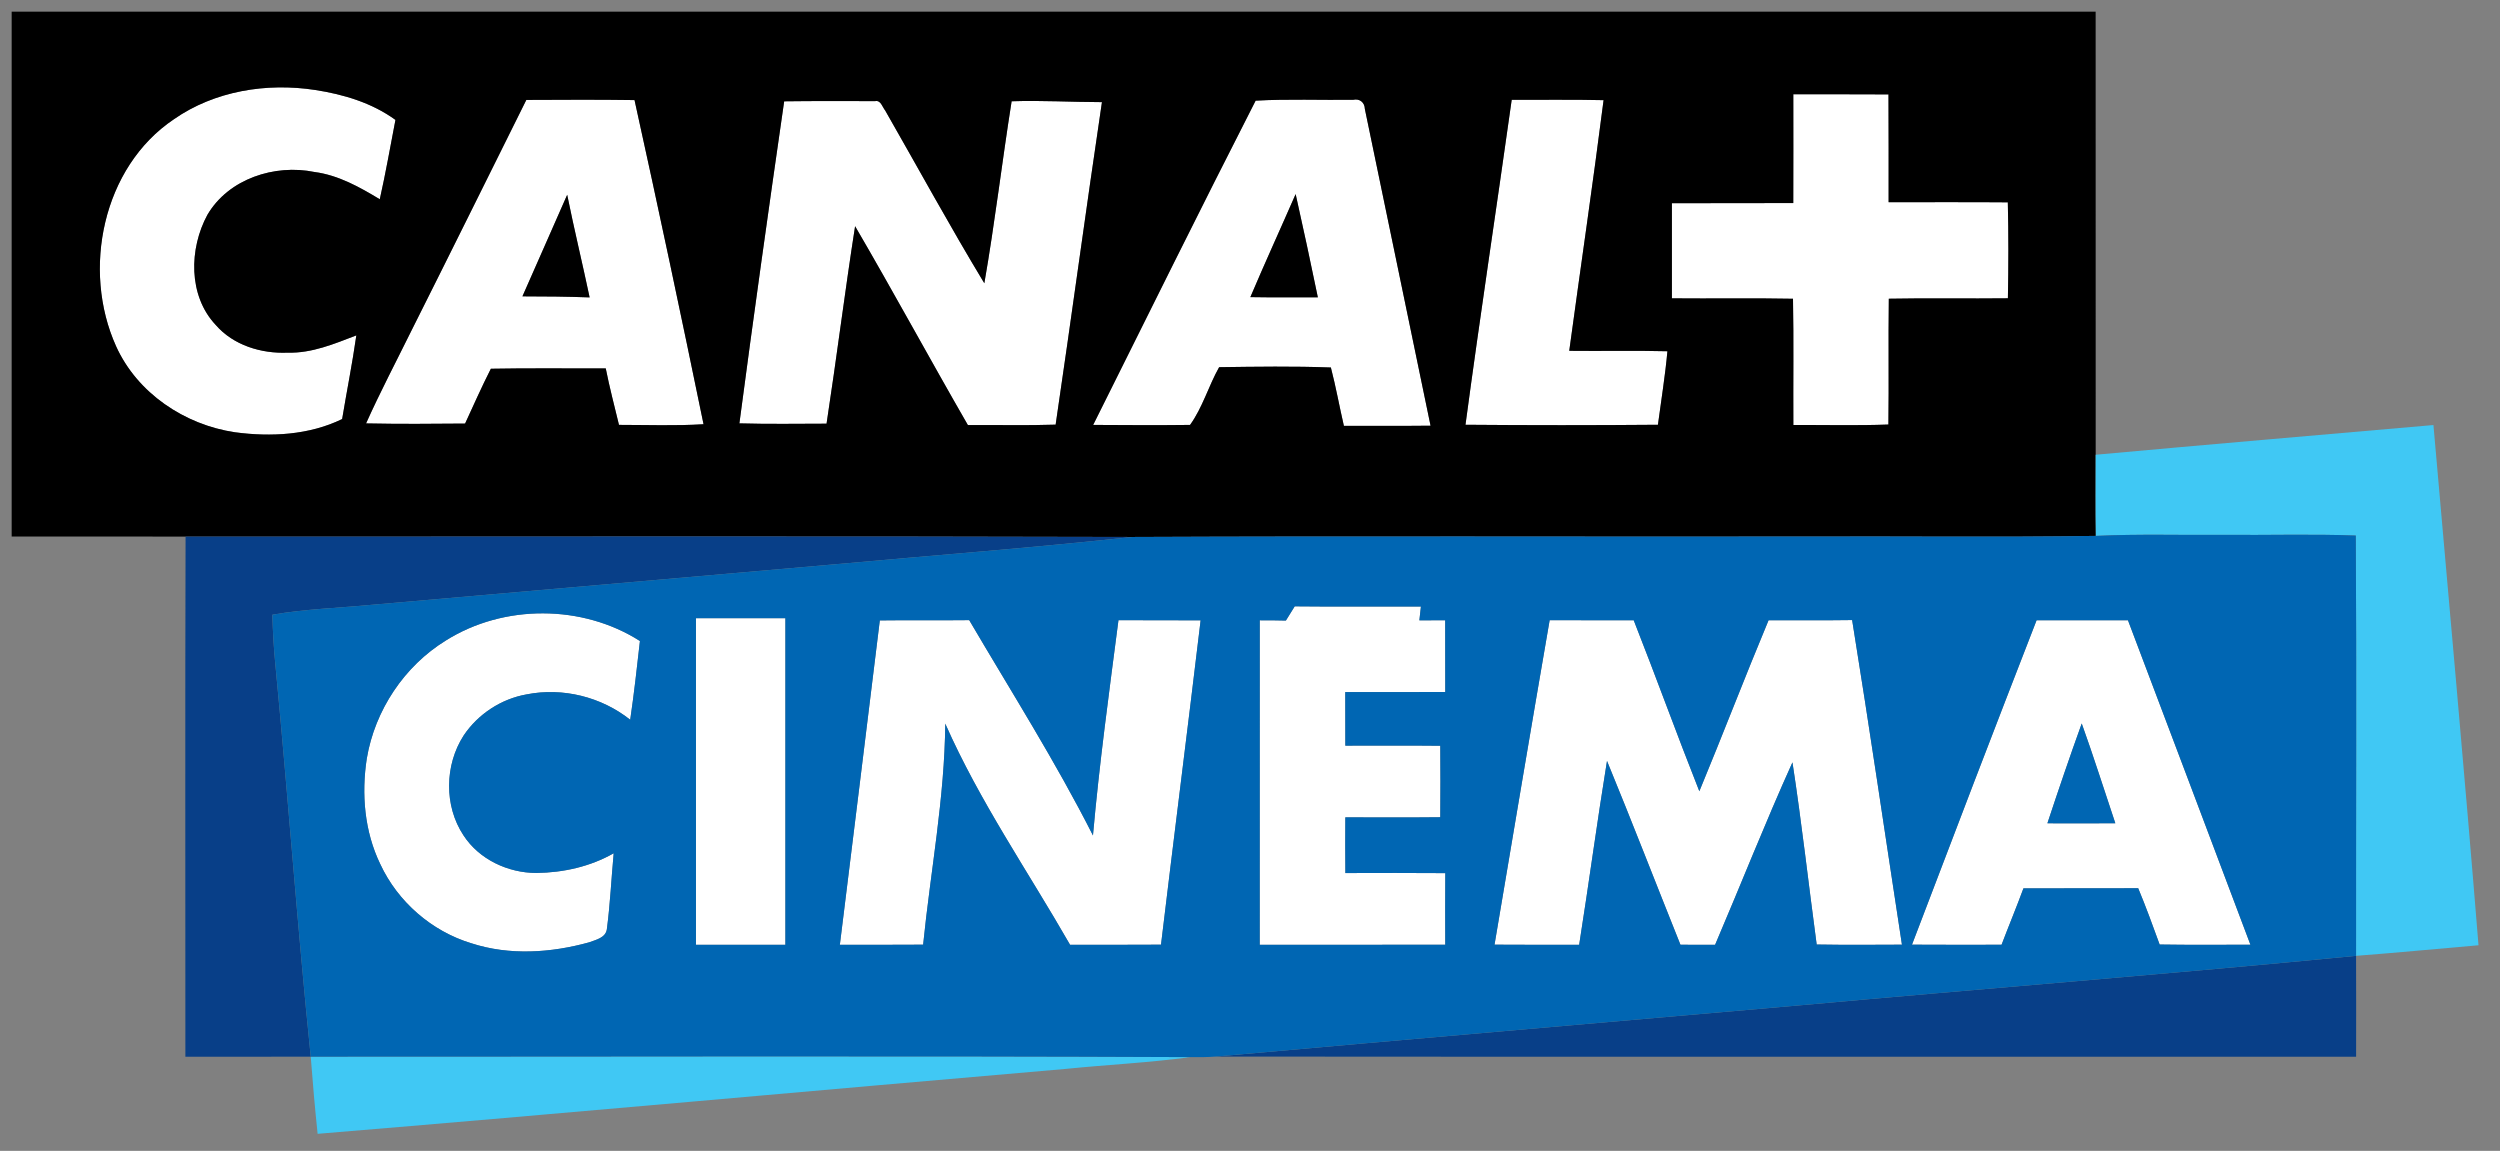
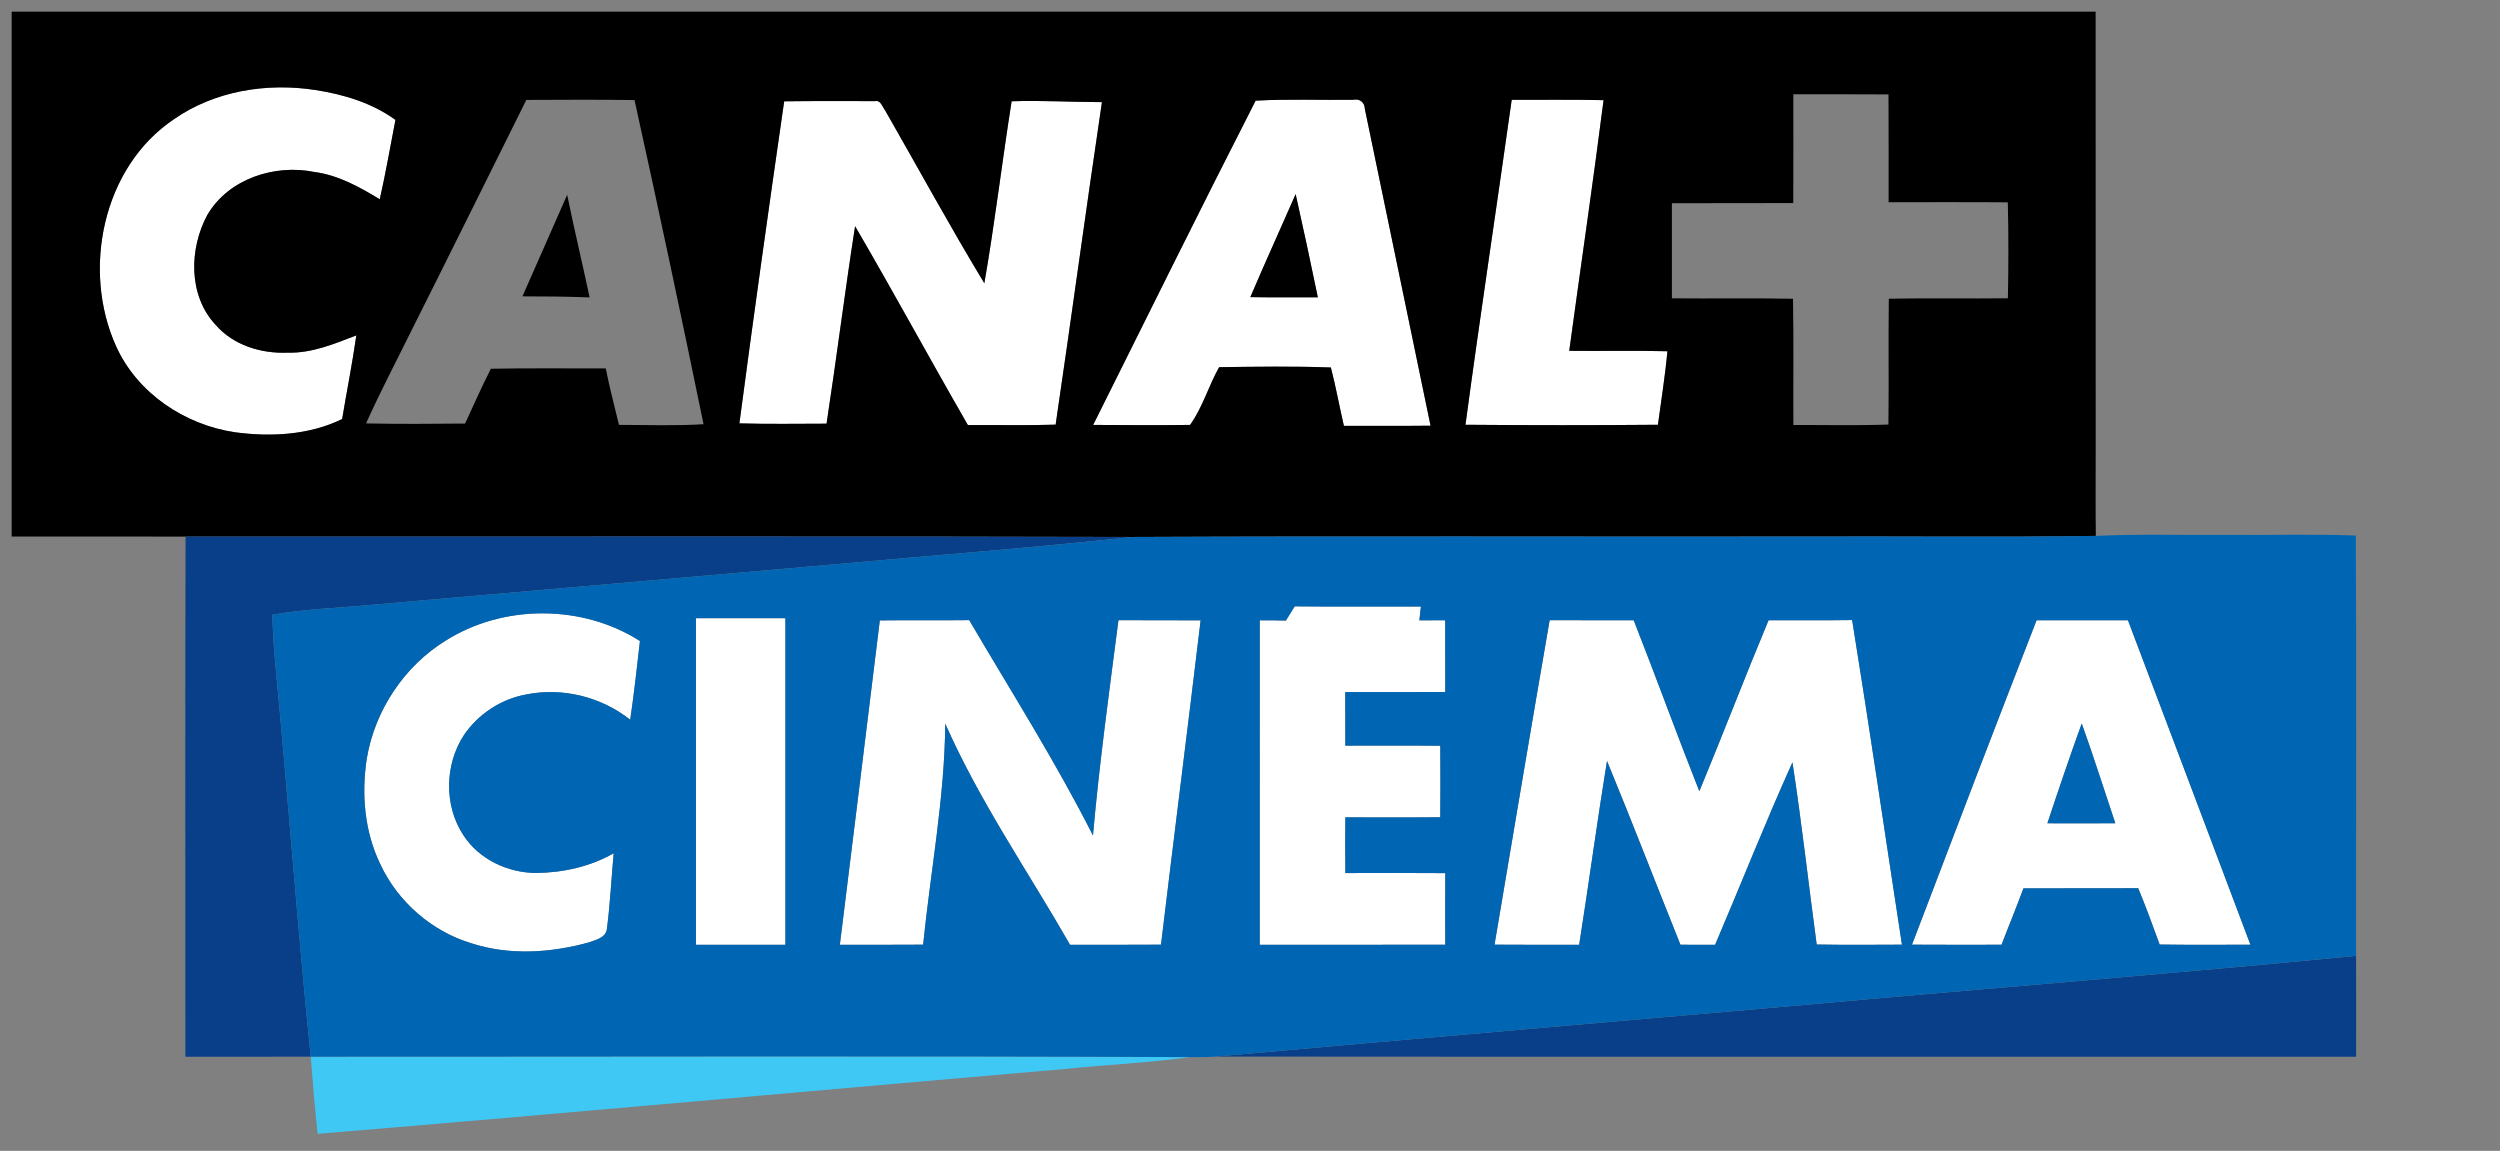
<svg xmlns="http://www.w3.org/2000/svg" width="643pt" height="296pt" viewBox="0 0 643 296" version="1.1">
  <rect x="0" y="0" width="643" height="296" fill="#808080" stroke="none" />
  <g id="#ffffffff">
    <path fill="#ffffff" opacity="1.00" d=" M 44.71 30.68 C 55.18 23.37 68.59 21.22 81.06 23.14 C 88.36 24.26 95.67 26.45 101.71 30.84 C 100.39 37.65 99.21 44.49 97.68 51.25 C 92.47 48.11 87.04 45.05 80.90 44.24 C 70.67 42.14 58.78 45.97 53.34 55.26 C 48.63 63.95 48.39 76.02 55.46 83.55 C 60.00 88.81 67.22 91.00 74.01 90.70 C 80.20 90.88 85.99 88.43 91.65 86.26 C 90.63 93.46 89.19 100.60 88.00 107.78 C 79.52 111.92 69.65 112.42 60.43 111.18 C 47.48 109.26 35.31 101.13 29.85 89.04 C 21.00 69.41 26.37 43.01 44.71 30.68 Z" />
-     <path fill="#ffffff" opacity="1.00" d=" M 461.24 24.24 C 469.40 24.28 477.56 24.21 485.72 24.28 C 485.79 33.52 485.73 42.76 485.75 52.00 C 495.97 52.03 506.19 51.95 516.41 52.04 C 516.61 60.26 516.59 68.49 516.43 76.72 C 506.21 76.84 496.00 76.63 485.80 76.83 C 485.66 87.62 485.84 98.41 485.70 109.19 C 477.55 109.49 469.40 109.28 461.25 109.31 C 461.19 98.49 461.36 87.66 461.16 76.84 C 450.78 76.63 440.39 76.83 430.01 76.73 C 429.99 68.58 429.99 60.42 430.01 52.27 C 440.42 52.21 450.82 52.28 461.23 52.23 C 461.26 42.90 461.25 33.57 461.24 24.24 Z" />
-     <path fill="#ffffff" opacity="1.00" d=" M 135.37 25.70 C 144.64 25.66 153.92 25.60 163.20 25.74 C 169.33 53.48 175.23 81.28 180.95 109.11 C 173.71 109.56 166.45 109.28 159.20 109.28 C 158.03 104.45 156.77 99.64 155.80 94.76 C 145.95 94.79 136.10 94.65 126.25 94.84 C 123.90 99.47 121.79 104.22 119.62 108.94 C 111.13 109.02 102.64 109.08 94.15 108.90 C 97.79 100.78 101.94 92.91 105.87 84.93 C 115.77 65.22 125.54 45.45 135.37 25.70 M 145.88 50.10 C 142.07 58.82 138.19 67.51 134.37 76.22 C 140.13 76.21 145.89 76.29 151.65 76.49 C 149.79 67.68 147.66 58.92 145.88 50.10 Z" />
    <path fill="#ffffff" opacity="1.00" d=" M 201.69 26.06 C 209.49 25.96 217.29 25.99 225.09 26.01 C 226.55 25.70 226.94 27.53 227.66 28.40 C 236.15 43.22 244.33 58.24 253.17 72.85 C 255.88 57.32 257.72 41.63 260.19 26.05 C 267.93 25.78 275.67 26.26 283.42 26.27 C 279.31 53.90 275.59 81.58 271.51 109.22 C 263.99 109.47 256.46 109.27 248.94 109.33 C 239.15 92.35 229.81 75.11 219.93 58.18 C 217.29 75.08 215.18 92.06 212.59 108.97 C 205.12 108.98 197.64 109.11 190.17 108.89 C 193.82 81.26 197.70 53.64 201.69 26.06 Z" />
    <path fill="#ffffff" opacity="1.00" d=" M 322.95 25.89 C 331.30 25.42 339.67 25.77 348.02 25.67 C 349.68 25.28 351.00 26.33 351.04 28.02 C 356.64 55.19 362.36 82.33 367.94 109.49 C 360.51 109.58 353.08 109.50 345.65 109.54 C 344.49 104.54 343.59 99.49 342.30 94.52 C 332.73 94.16 323.13 94.31 313.56 94.44 C 310.84 99.26 309.31 104.83 306.08 109.29 C 297.78 109.39 289.47 109.34 281.16 109.29 C 295.04 81.46 308.81 53.58 322.95 25.89 M 321.59 76.42 C 327.37 76.53 333.16 76.43 338.95 76.48 C 337.13 67.61 335.21 58.76 333.24 49.92 C 329.38 58.77 325.36 67.54 321.59 76.42 Z" />
    <path fill="#ffffff" opacity="1.00" d=" M 376.92 109.25 C 380.66 81.36 384.90 53.54 388.81 25.67 C 396.69 25.71 404.57 25.57 412.44 25.76 C 409.70 47.27 406.53 68.73 403.61 90.23 C 412.03 90.33 420.45 90.12 428.86 90.34 C 428.29 96.67 427.25 102.95 426.42 109.25 C 409.93 109.39 393.42 109.39 376.92 109.25 Z" />
    <path fill="#ffffff" opacity="1.00" d=" M 330.73 159.61 C 331.50 158.40 332.24 157.17 333.00 155.95 C 343.82 156.07 354.64 155.97 365.46 156.00 C 365.36 156.89 365.16 158.66 365.06 159.55 C 367.27 159.54 369.48 159.53 371.70 159.53 C 371.72 165.68 371.70 171.83 371.72 177.98 C 363.15 178.02 354.57 177.99 346.00 178.00 C 346.00 182.59 345.99 187.18 346.02 191.78 C 354.15 191.78 362.30 191.72 370.44 191.81 C 370.49 197.94 370.49 204.06 370.44 210.19 C 362.30 210.28 354.16 210.22 346.02 210.22 C 345.99 215.00 345.98 219.77 346.03 224.55 C 354.59 224.53 363.16 224.50 371.73 224.57 C 371.69 230.71 371.70 236.84 371.72 242.98 C 355.81 243.02 339.91 242.99 324.00 243.00 C 324.00 215.18 323.99 187.36 324.01 159.54 C 326.25 159.53 328.49 159.55 330.73 159.61 Z" />
    <path fill="#ffffff" opacity="1.00" d=" M 114.70 164.72 C 129.56 155.38 149.80 155.43 164.59 164.87 C 163.83 171.63 163.08 178.39 162.09 185.12 C 154.67 179.23 144.73 176.75 135.42 178.60 C 128.89 179.76 122.92 183.67 119.24 189.19 C 114.35 196.79 114.19 207.26 119.20 214.84 C 123.24 221.06 130.65 224.51 137.96 224.53 C 144.86 224.44 151.81 222.90 157.84 219.46 C 157.23 225.98 156.94 232.53 156.08 239.02 C 155.77 241.20 153.25 241.72 151.52 242.37 C 141.71 245.09 131.03 245.80 121.23 242.61 C 111.02 239.52 102.29 231.92 97.80 222.24 C 93.74 213.86 92.93 204.21 94.34 195.08 C 96.42 182.69 103.98 171.31 114.70 164.72 Z" />
    <path fill="#ffffff" opacity="1.00" d=" M 179.00 159.00 C 186.67 159.00 194.33 159.00 202.00 159.00 C 202.00 187.00 202.00 215.00 202.00 243.00 C 194.33 243.00 186.67 243.00 179.00 243.00 C 179.00 215.00 179.00 187.00 179.00 159.00 Z" />
    <path fill="#ffffff" opacity="1.00" d=" M 226.29 159.57 C 233.95 159.47 241.61 159.59 249.28 159.50 C 260.06 177.86 271.49 195.87 281.11 214.88 C 282.75 196.36 285.28 177.94 287.67 159.51 C 294.71 159.57 301.75 159.50 308.80 159.55 C 305.48 187.37 301.94 215.16 298.61 242.97 C 290.81 243.03 283.02 242.99 275.22 243.00 C 264.40 224.11 251.93 206.09 243.12 186.12 C 242.97 205.20 239.34 224.02 237.43 242.97 C 230.29 243.03 223.15 242.99 216.01 243.00 C 219.48 215.20 222.86 187.38 226.29 159.57 Z" />
    <path fill="#ffffff" opacity="1.00" d=" M 398.57 159.52 C 405.78 159.54 412.99 159.53 420.19 159.53 C 425.95 174.14 431.28 188.91 437.07 203.51 C 443.12 188.90 448.78 174.13 454.87 159.54 C 462.04 159.50 469.20 159.59 476.37 159.48 C 480.86 187.28 484.91 215.14 489.18 242.97 C 481.87 243.00 474.56 243.06 467.25 242.93 C 465.15 227.32 463.41 211.65 461.02 196.08 C 454.02 211.56 447.80 227.39 441.12 243.01 C 438.14 243.00 435.17 243.00 432.21 242.99 C 425.90 227.24 419.77 211.40 413.32 195.71 C 410.76 211.45 408.65 227.26 406.16 243.01 C 398.90 242.98 391.64 243.04 384.39 242.97 C 389.09 215.15 393.76 187.33 398.57 159.52 Z" />
    <path fill="#ffffff" opacity="1.00" d=" M 491.76 242.97 C 502.35 215.12 513.01 187.30 523.81 159.53 C 531.64 159.53 539.48 159.54 547.31 159.53 C 557.85 187.33 568.32 215.16 578.81 242.98 C 571.02 242.99 563.24 243.06 555.46 242.93 C 553.70 238.07 551.92 233.21 549.94 228.44 C 540.10 228.51 530.26 228.43 520.43 228.48 C 518.64 233.35 516.64 238.14 514.80 242.99 C 507.12 242.99 499.44 243.03 491.76 242.97 M 535.42 186.08 C 532.35 194.59 529.43 203.16 526.59 211.75 C 532.41 211.77 538.23 211.78 544.06 211.74 C 541.19 203.18 538.47 194.57 535.42 186.08 Z" />
  </g>
  <g id="#000000ff">
    <path fill="#000000" opacity="1.00" d=" M 3.00 3.00 C 181.67 3.00 360.33 3.00 539.00 3.00 C 539.00 40.99 538.99 78.97 539.01 116.96 C 539.01 123.92 538.95 130.87 539.05 137.83 C 514.04 138.22 489.01 137.89 464.00 138.00 C 406.41 138.08 348.82 137.85 291.24 138.11 C 210.07 137.86 128.90 138.05 47.73 138.01 C 32.82 137.98 17.91 138.01 3.00 138.00 C 3.00 93.00 3.00 48.00 3.00 3.00 M 44.71 30.68 C 26.37 43.01 21.00 69.41 29.85 89.04 C 35.31 101.13 47.48 109.26 60.43 111.18 C 69.65 112.42 79.52 111.92 88.00 107.78 C 89.19 100.60 90.63 93.46 91.65 86.26 C 85.99 88.43 80.20 90.88 74.01 90.70 C 67.22 91.00 60.00 88.81 55.46 83.55 C 48.39 76.02 48.63 63.95 53.34 55.26 C 58.78 45.97 70.67 42.14 80.90 44.24 C 87.04 45.05 92.47 48.11 97.68 51.25 C 99.21 44.49 100.39 37.65 101.71 30.84 C 95.67 26.45 88.36 24.26 81.06 23.14 C 68.59 21.22 55.18 23.37 44.71 30.68 M 461.24 24.24 C 461.25 33.57 461.26 42.90 461.23 52.23 C 450.82 52.28 440.42 52.21 430.01 52.27 C 429.99 60.42 429.99 68.58 430.01 76.73 C 440.39 76.83 450.78 76.63 461.16 76.84 C 461.36 87.66 461.19 98.49 461.25 109.31 C 469.40 109.28 477.55 109.49 485.70 109.19 C 485.84 98.41 485.66 87.62 485.80 76.83 C 496.00 76.63 506.21 76.84 516.43 76.72 C 516.59 68.49 516.61 60.26 516.41 52.04 C 506.19 51.95 495.97 52.03 485.75 52.00 C 485.73 42.76 485.79 33.52 485.72 24.28 C 477.56 24.21 469.40 24.28 461.24 24.24 M 135.37 25.70 C 125.54 45.45 115.77 65.22 105.87 84.93 C 101.94 92.91 97.79 100.78 94.15 108.90 C 102.64 109.08 111.13 109.02 119.62 108.94 C 121.79 104.22 123.90 99.47 126.25 94.84 C 136.10 94.65 145.95 94.79 155.80 94.76 C 156.77 99.64 158.03 104.45 159.20 109.28 C 166.45 109.28 173.71 109.56 180.95 109.11 C 175.23 81.28 169.33 53.48 163.20 25.74 C 153.92 25.60 144.64 25.66 135.37 25.70 M 201.69 26.06 C 197.70 53.64 193.82 81.26 190.17 108.89 C 197.64 109.11 205.12 108.98 212.59 108.97 C 215.18 92.06 217.29 75.08 219.93 58.18 C 229.81 75.11 239.15 92.35 248.94 109.33 C 256.46 109.27 263.99 109.47 271.51 109.22 C 275.59 81.58 279.31 53.90 283.42 26.27 C 275.67 26.26 267.93 25.78 260.19 26.05 C 257.72 41.63 255.88 57.32 253.17 72.85 C 244.33 58.24 236.15 43.22 227.66 28.40 C 226.94 27.53 226.55 25.70 225.09 26.01 C 217.29 25.99 209.49 25.96 201.69 26.06 M 322.95 25.89 C 308.81 53.58 295.04 81.46 281.16 109.29 C 289.47 109.34 297.78 109.39 306.08 109.29 C 309.31 104.83 310.84 99.26 313.56 94.44 C 323.13 94.31 332.73 94.16 342.30 94.52 C 343.59 99.49 344.49 104.54 345.65 109.54 C 353.08 109.50 360.51 109.58 367.94 109.49 C 362.36 82.33 356.64 55.19 351.04 28.02 C 351.00 26.33 349.68 25.28 348.02 25.67 C 339.67 25.77 331.30 25.42 322.95 25.89 M 376.92 109.25 C 393.42 109.39 409.93 109.39 426.42 109.25 C 427.25 102.95 428.29 96.67 428.86 90.34 C 420.45 90.12 412.03 90.33 403.61 90.23 C 406.53 68.73 409.70 47.27 412.44 25.76 C 404.57 25.57 396.69 25.71 388.81 25.67 C 384.90 53.54 380.66 81.36 376.92 109.25 Z" />
    <path fill="#000000" opacity="1.00" d=" M 145.88 50.10 C 147.66 58.92 149.79 67.68 151.65 76.49 C 145.89 76.29 140.13 76.21 134.37 76.22 C 138.19 67.51 142.07 58.82 145.88 50.10 Z" />
    <path fill="#000000" opacity="1.00" d=" M 321.59 76.42 C 325.36 67.54 329.38 58.77 333.24 49.92 C 335.21 58.76 337.13 67.61 338.95 76.48 C 333.16 76.43 327.37 76.53 321.59 76.42 Z" />
  </g>
  <g id="#40c8f4ff">
-     <path fill="#40c8f4" opacity="1.00" d=" M 539.01 116.96 C 567.96 114.32 596.92 111.85 625.88 109.32 C 629.77 153.92 633.87 198.50 637.47 243.12 C 626.97 244.04 616.48 245.03 605.98 245.84 C 605.95 209.81 606.13 173.77 605.91 137.74 C 594.61 137.32 583.30 137.67 572.00 137.57 C 561.02 137.66 550.03 137.31 539.05 137.83 C 538.95 130.87 539.01 123.92 539.01 116.96 Z" />
    <path fill="#40c8f4" opacity="1.00" d=" M 79.92 271.77 C 155.33 271.79 230.75 271.54 306.17 271.89 C 295.49 273.34 284.72 273.84 274.01 274.93 C 209.90 280.44 145.82 286.32 81.69 291.62 C 81.00 285.01 80.42 278.39 79.92 271.77 Z" />
  </g>
  <g id="#083f88ff">
    <path fill="#083f88" opacity="1.00" d=" M 47.73 138.01 C 128.90 138.05 210.07 137.86 291.24 138.11 C 265.57 140.89 239.82 142.85 214.12 145.19 C 174.60 148.63 135.09 152.10 95.57 155.56 C 87.06 156.38 78.49 156.63 70.05 158.11 C 70.17 162.42 70.40 166.74 70.83 171.04 C 74.07 204.60 76.47 238.24 79.92 271.77 C 69.17 271.82 58.43 271.77 47.68 271.79 C 47.70 227.20 47.59 182.60 47.73 138.01 Z" />
    <path fill="#083f88" opacity="1.00" d=" M 461.80 258.67 C 509.85 254.30 557.96 250.53 605.98 245.84 C 606.02 254.49 606.00 263.14 605.99 271.80 C 508.21 271.75 410.42 271.85 312.64 271.75 C 362.35 267.30 412.08 263.02 461.80 258.67 Z" />
  </g>
  <g id="#0066b3ff">
    <path fill="#0066b3" opacity="1.00" d=" M 291.24 138.11 C 348.82 137.85 406.41 138.08 464.00 138.00 C 489.01 137.89 514.04 138.22 539.05 137.83 C 550.03 137.31 561.02 137.66 572.00 137.57 C 583.30 137.67 594.61 137.32 605.91 137.74 C 606.13 173.77 605.95 209.81 605.98 245.84 C 557.96 250.53 509.85 254.30 461.80 258.67 C 412.08 263.02 362.35 267.30 312.64 271.75 C 310.49 271.92 308.32 271.92 306.17 271.89 C 230.75 271.54 155.33 271.79 79.92 271.77 C 76.47 238.24 74.07 204.60 70.83 171.04 C 70.40 166.74 70.17 162.42 70.05 158.11 C 78.49 156.63 87.06 156.38 95.57 155.56 C 135.09 152.10 174.60 148.63 214.12 145.19 C 239.82 142.85 265.57 140.89 291.24 138.11 M 330.73 159.61 C 328.49 159.55 326.25 159.53 324.01 159.54 C 323.99 187.36 324.00 215.18 324.00 243.00 C 339.91 242.99 355.81 243.02 371.72 242.98 C 371.70 236.84 371.69 230.71 371.73 224.57 C 363.16 224.50 354.59 224.53 346.03 224.55 C 345.98 219.77 345.99 215.00 346.02 210.22 C 354.16 210.22 362.30 210.28 370.44 210.19 C 370.49 204.06 370.49 197.94 370.44 191.81 C 362.30 191.72 354.15 191.78 346.02 191.78 C 345.99 187.18 346.00 182.59 346.00 178.00 C 354.57 177.99 363.15 178.02 371.72 177.98 C 371.70 171.83 371.72 165.68 371.70 159.53 C 369.48 159.53 367.27 159.54 365.06 159.55 C 365.16 158.66 365.36 156.89 365.46 156.00 C 354.64 155.97 343.82 156.07 333.00 155.95 C 332.24 157.17 331.50 158.40 330.73 159.61 M 114.70 164.72 C 103.98 171.31 96.42 182.69 94.34 195.08 C 92.93 204.21 93.74 213.86 97.80 222.24 C 102.29 231.92 111.02 239.52 121.23 242.61 C 131.03 245.80 141.71 245.09 151.52 242.37 C 153.25 241.72 155.77 241.20 156.08 239.02 C 156.94 232.53 157.23 225.98 157.84 219.46 C 151.81 222.90 144.86 224.44 137.96 224.53 C 130.65 224.51 123.24 221.06 119.20 214.84 C 114.19 207.26 114.35 196.79 119.24 189.19 C 122.92 183.67 128.89 179.76 135.42 178.60 C 144.73 176.75 154.67 179.23 162.09 185.12 C 163.08 178.39 163.83 171.63 164.59 164.87 C 149.80 155.43 129.56 155.38 114.70 164.72 M 179.00 159.00 C 179.00 187.00 179.00 215.00 179.00 243.00 C 186.67 243.00 194.33 243.00 202.00 243.00 C 202.00 215.00 202.00 187.00 202.00 159.00 C 194.33 159.00 186.67 159.00 179.00 159.00 M 226.29 159.57 C 222.86 187.38 219.48 215.20 216.01 243.00 C 223.15 242.99 230.29 243.03 237.43 242.97 C 239.34 224.02 242.97 205.20 243.12 186.12 C 251.93 206.09 264.40 224.11 275.22 243.00 C 283.02 242.99 290.81 243.03 298.61 242.97 C 301.94 215.16 305.48 187.37 308.80 159.55 C 301.75 159.50 294.71 159.57 287.67 159.51 C 285.28 177.94 282.75 196.36 281.11 214.88 C 271.49 195.87 260.06 177.86 249.28 159.50 C 241.61 159.59 233.95 159.47 226.29 159.57 M 398.57 159.52 C 393.76 187.33 389.09 215.15 384.39 242.97 C 391.64 243.04 398.90 242.98 406.16 243.01 C 408.65 227.26 410.76 211.45 413.32 195.71 C 419.77 211.40 425.90 227.24 432.21 242.99 C 435.17 243.00 438.14 243.00 441.12 243.01 C 447.80 227.39 454.02 211.56 461.02 196.08 C 463.41 211.65 465.15 227.32 467.25 242.93 C 474.56 243.06 481.87 243.00 489.18 242.97 C 484.91 215.14 480.86 187.28 476.37 159.48 C 469.20 159.59 462.04 159.50 454.87 159.54 C 448.78 174.13 443.12 188.90 437.07 203.51 C 431.28 188.91 425.95 174.14 420.19 159.53 C 412.99 159.53 405.78 159.54 398.57 159.52 M 491.76 242.97 C 499.44 243.03 507.12 242.99 514.80 242.99 C 516.64 238.14 518.64 233.35 520.43 228.48 C 530.26 228.43 540.10 228.51 549.94 228.44 C 551.92 233.21 553.70 238.07 555.46 242.93 C 563.24 243.06 571.02 242.99 578.81 242.98 C 568.32 215.16 557.85 187.33 547.31 159.53 C 539.48 159.54 531.64 159.53 523.81 159.53 C 513.01 187.30 502.35 215.12 491.76 242.97 Z" />
    <path fill="#0066b3" opacity="1.00" d=" M 535.42 186.08 C 538.47 194.57 541.19 203.18 544.06 211.74 C 538.23 211.78 532.41 211.77 526.59 211.75 C 529.43 203.16 532.35 194.59 535.42 186.08 Z" />
  </g>
</svg>